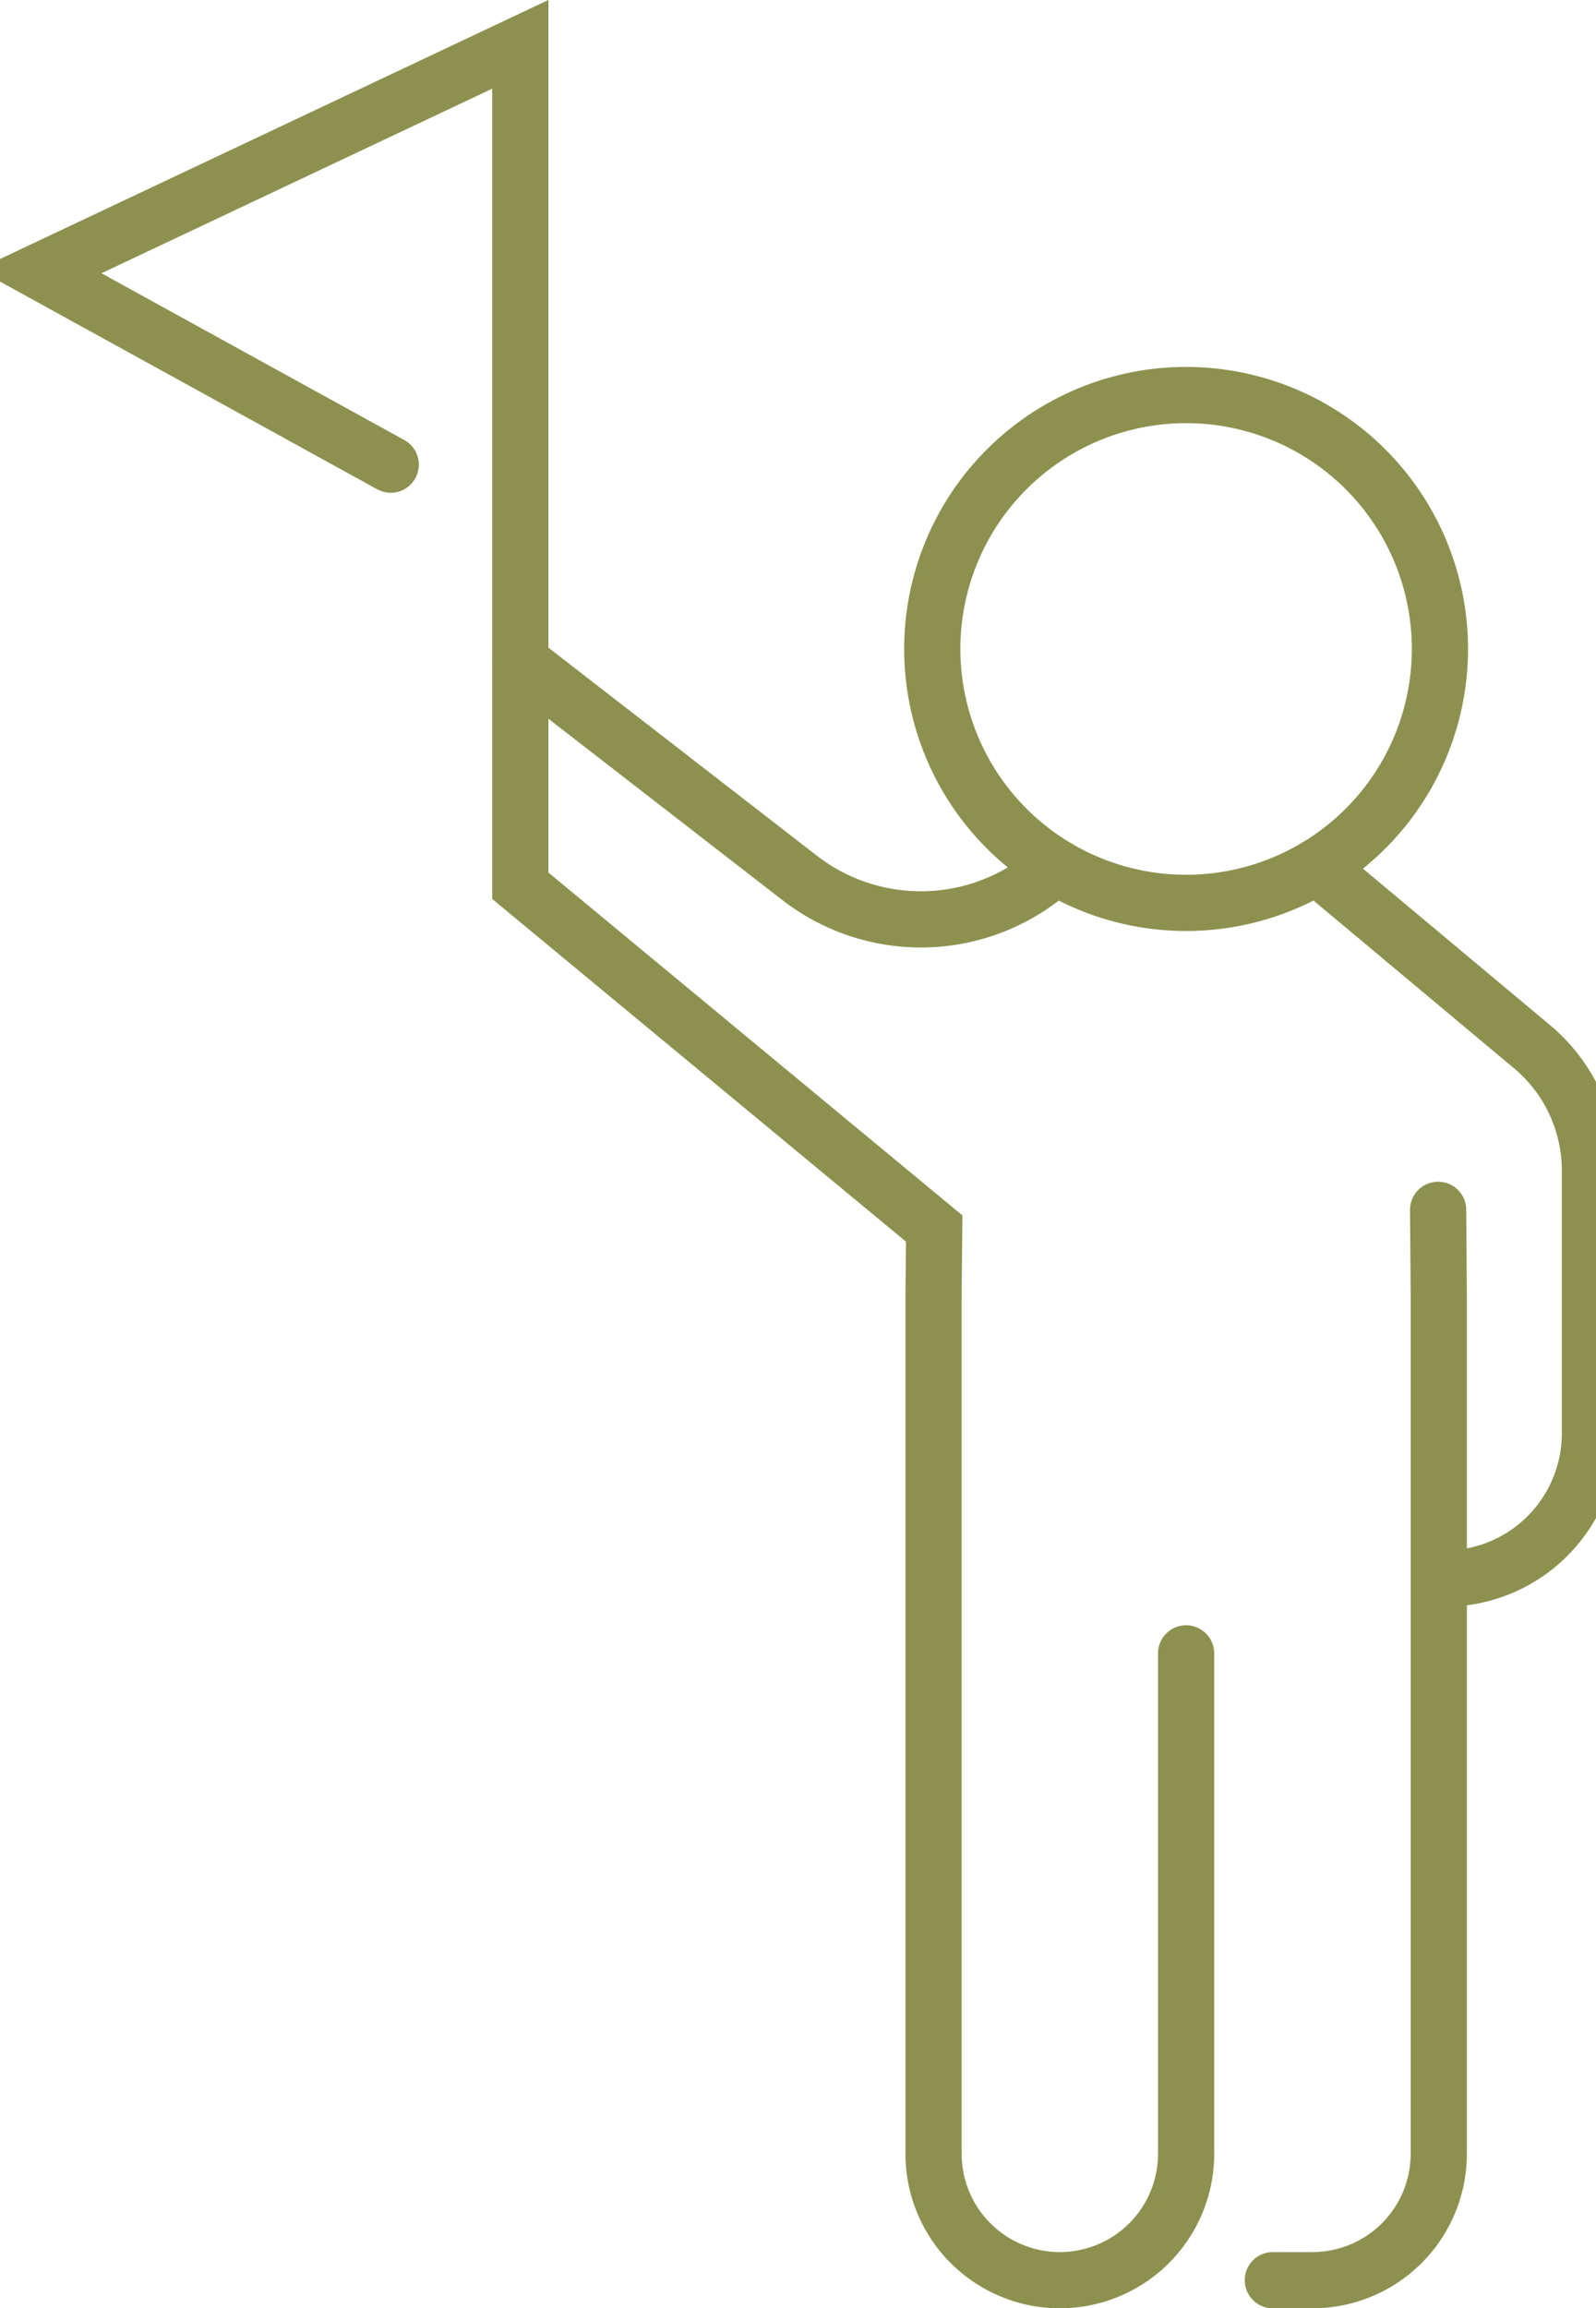
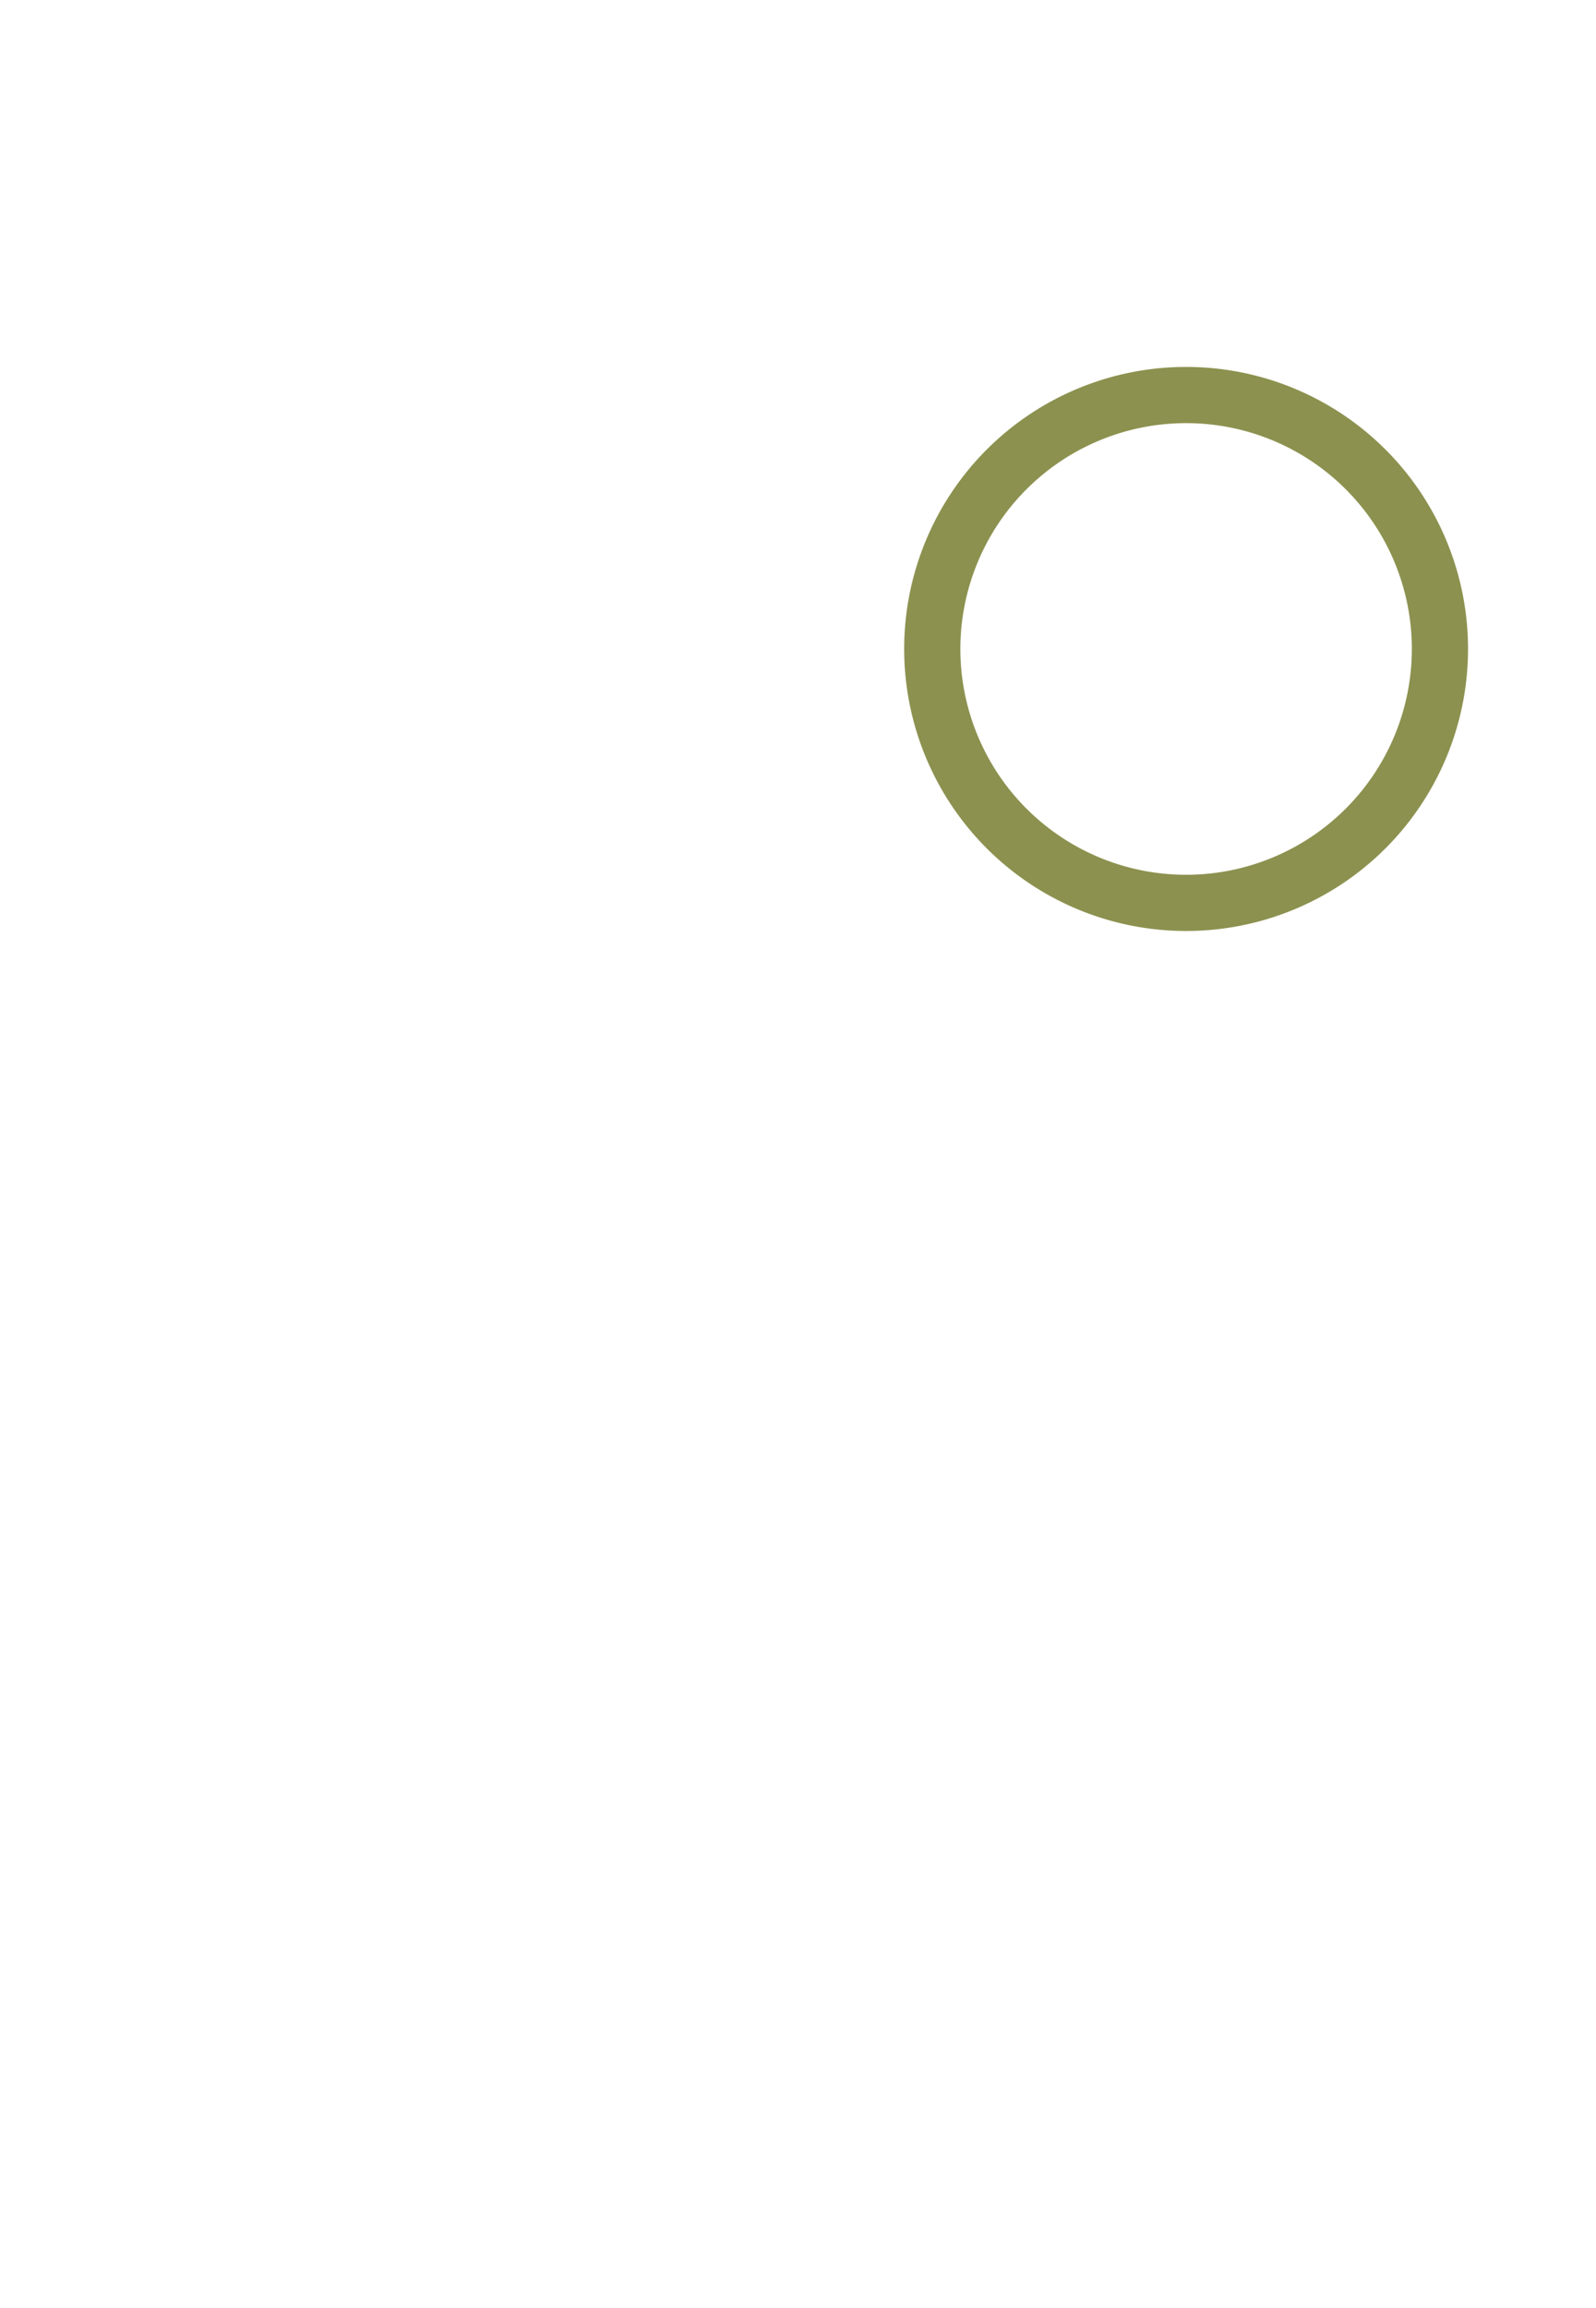
<svg xmlns="http://www.w3.org/2000/svg" preserveAspectRatio="xMidYMid slice" width="83px" height="120px" viewBox="0 0 30.878 43.444">
  <g id="Gruppe_8146" data-name="Gruppe 8146" transform="translate(-98.309 -960.957)">
-     <path id="Pfad_6678" data-name="Pfad 6678" d="M123.516,977.269l4.032,3.371a3.042,3.042,0,0,1,1.11,2.35v4.946a2.731,2.731,0,0,1-2.73,2.731h0" fill="none" stroke="#8c914f" stroke-linecap="round" stroke-miterlimit="10" stroke-width="1.058" />
-     <path id="Pfad_6679" data-name="Pfad 6679" d="M125.8,983.727l.012,1.62v16.147a2.378,2.378,0,0,1-2.377,2.378h-.747" fill="none" stroke="#8c914f" stroke-linecap="round" stroke-miterlimit="10" stroke-width="1.058" />
-     <path id="Pfad_6680" data-name="Pfad 6680" d="M121.055,992.075v9.419a2.378,2.378,0,0,1-2.377,2.378h0a2.378,2.378,0,0,1-2.378-2.378V985.347l.012-1.268-7.792-6.451V961.791l-9.049,4.273,6.609,3.638" fill="none" stroke="#8c914f" stroke-linecap="round" stroke-miterlimit="10" stroke-width="1.058" />
    <path id="Pfad_6681" data-name="Pfad 6681" d="M125.834,973.171a4.779,4.779,0,1,1-4.779-4.779A4.778,4.778,0,0,1,125.834,973.171Z" fill="none" stroke="#8c914f" stroke-linecap="round" stroke-miterlimit="10" stroke-width="1.058" />
-     <path id="Pfad_6682" data-name="Pfad 6682" d="M108.52,973.406l5.259,4.074a3.729,3.729,0,0,0,4.815-.211h0" fill="none" stroke="#8c914f" stroke-linecap="round" stroke-miterlimit="10" stroke-width="1.058" />
  </g>
</svg>